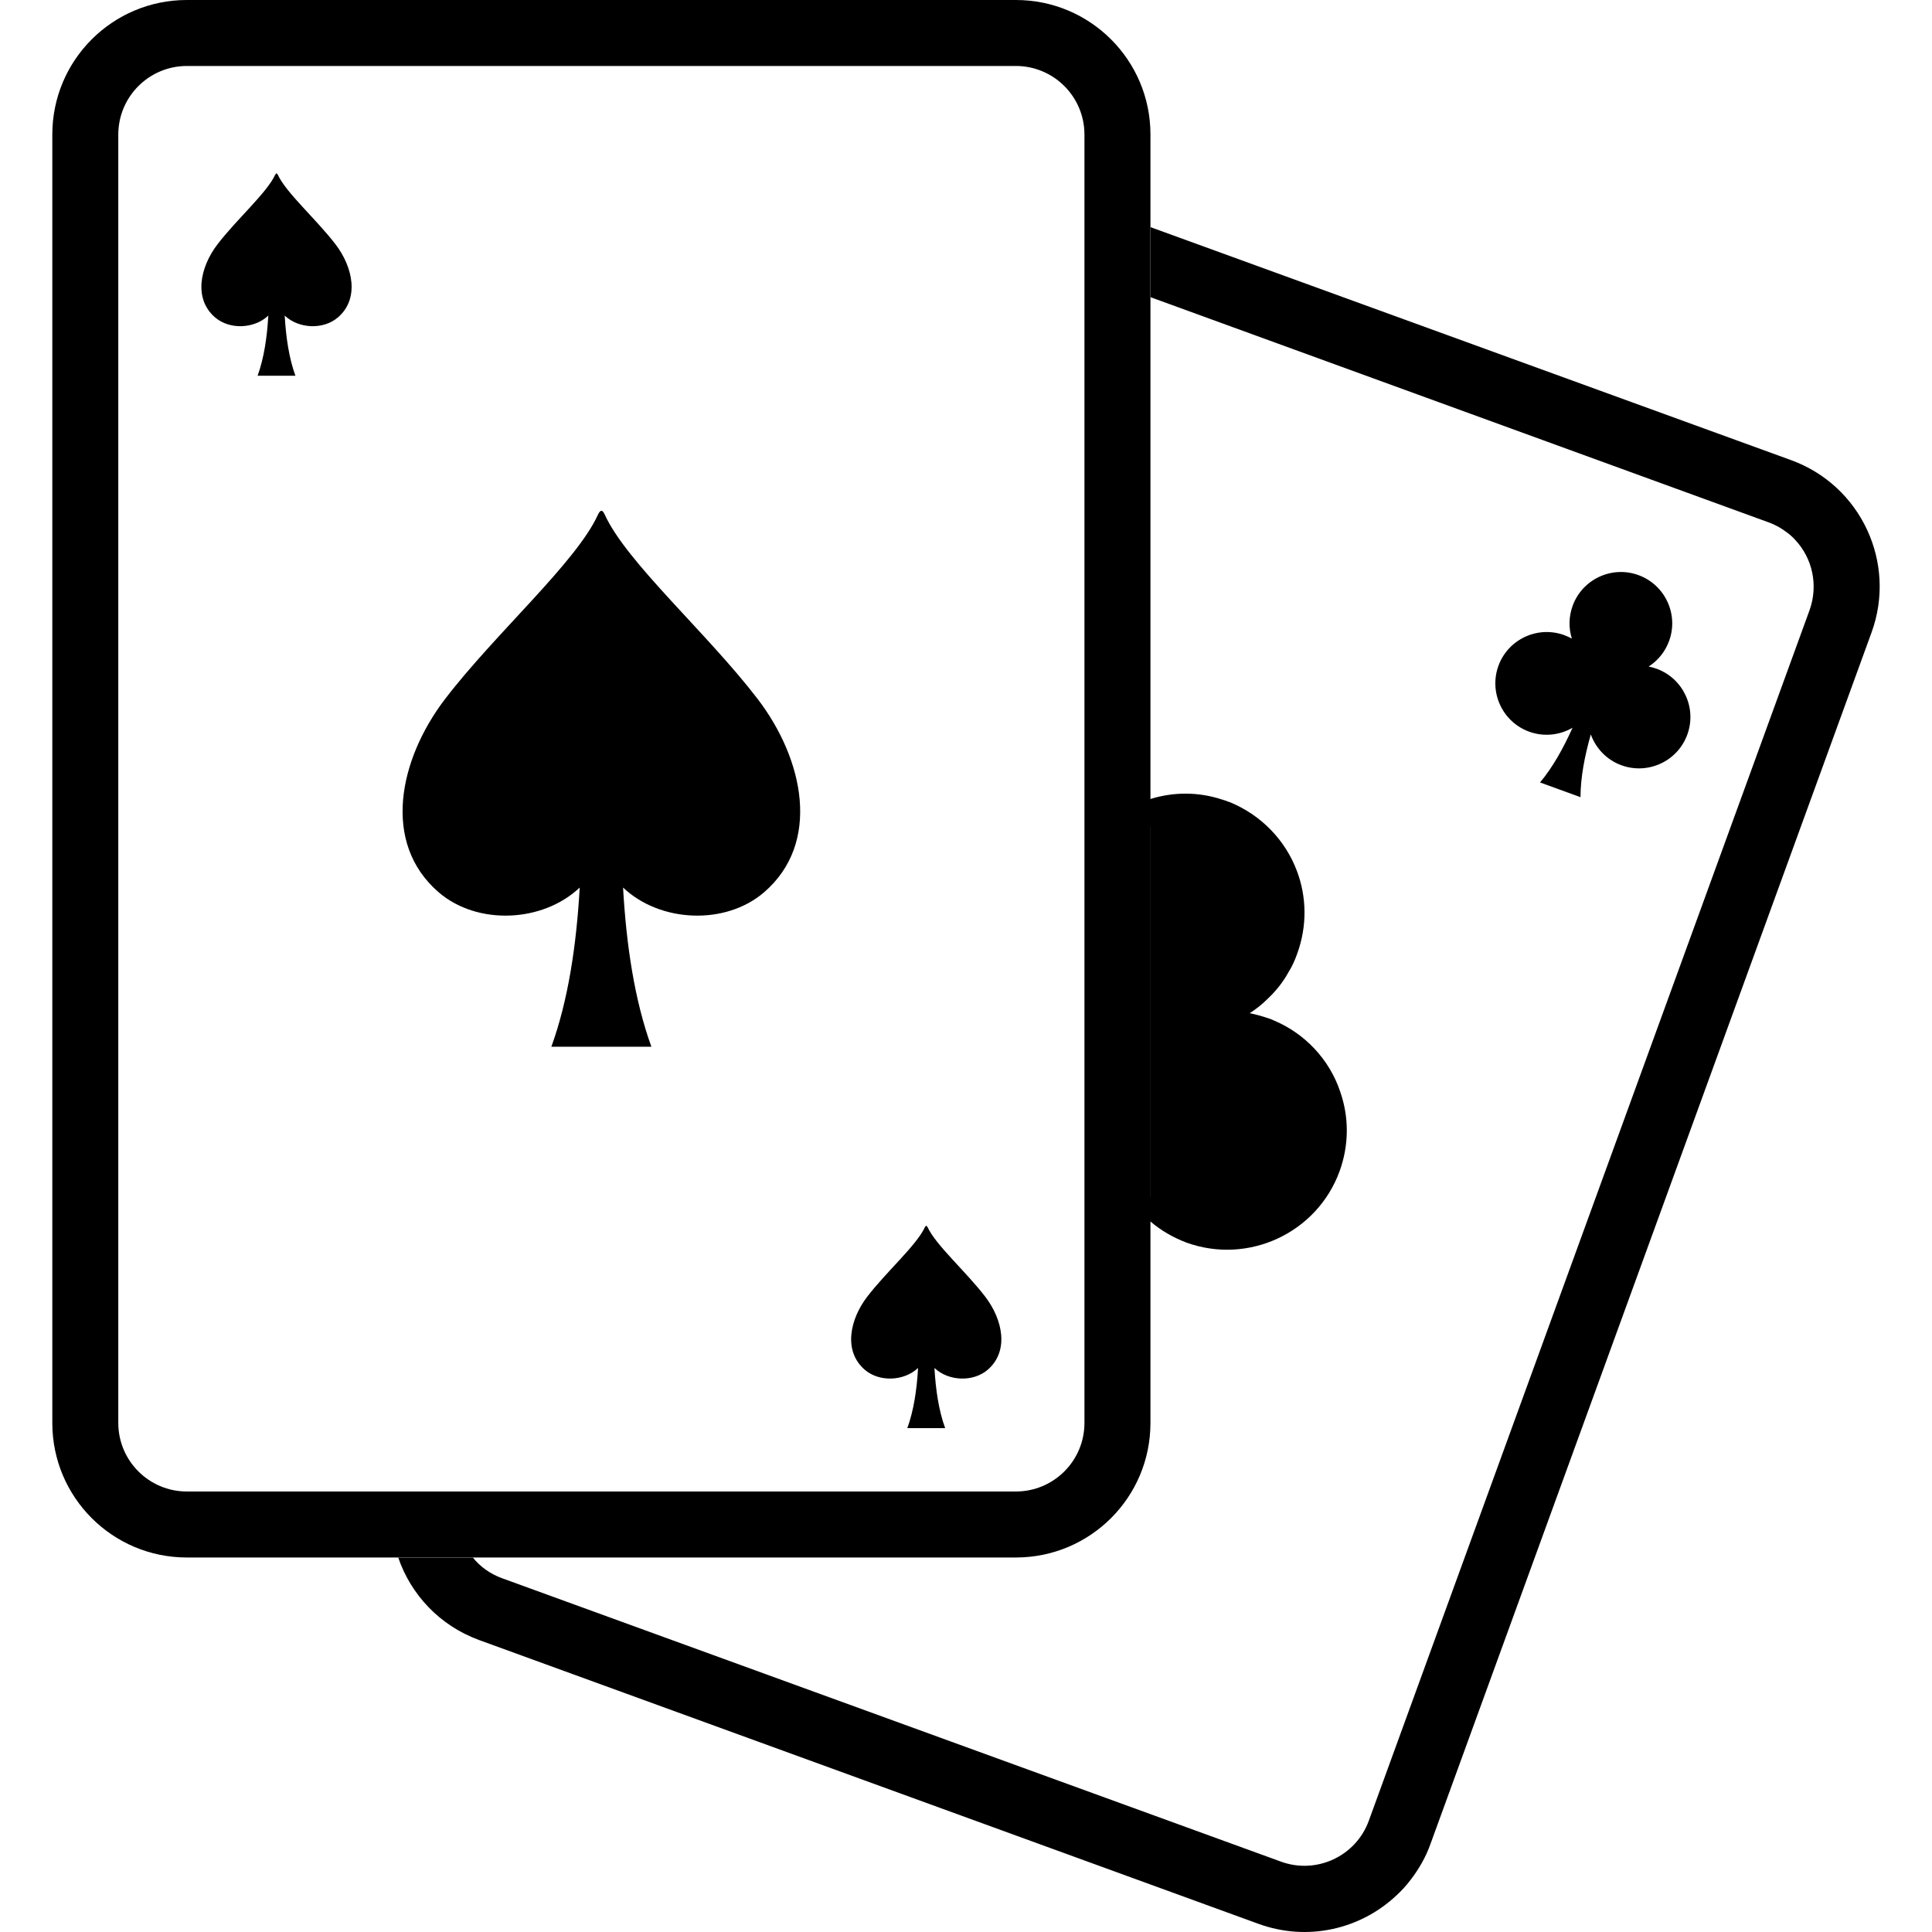
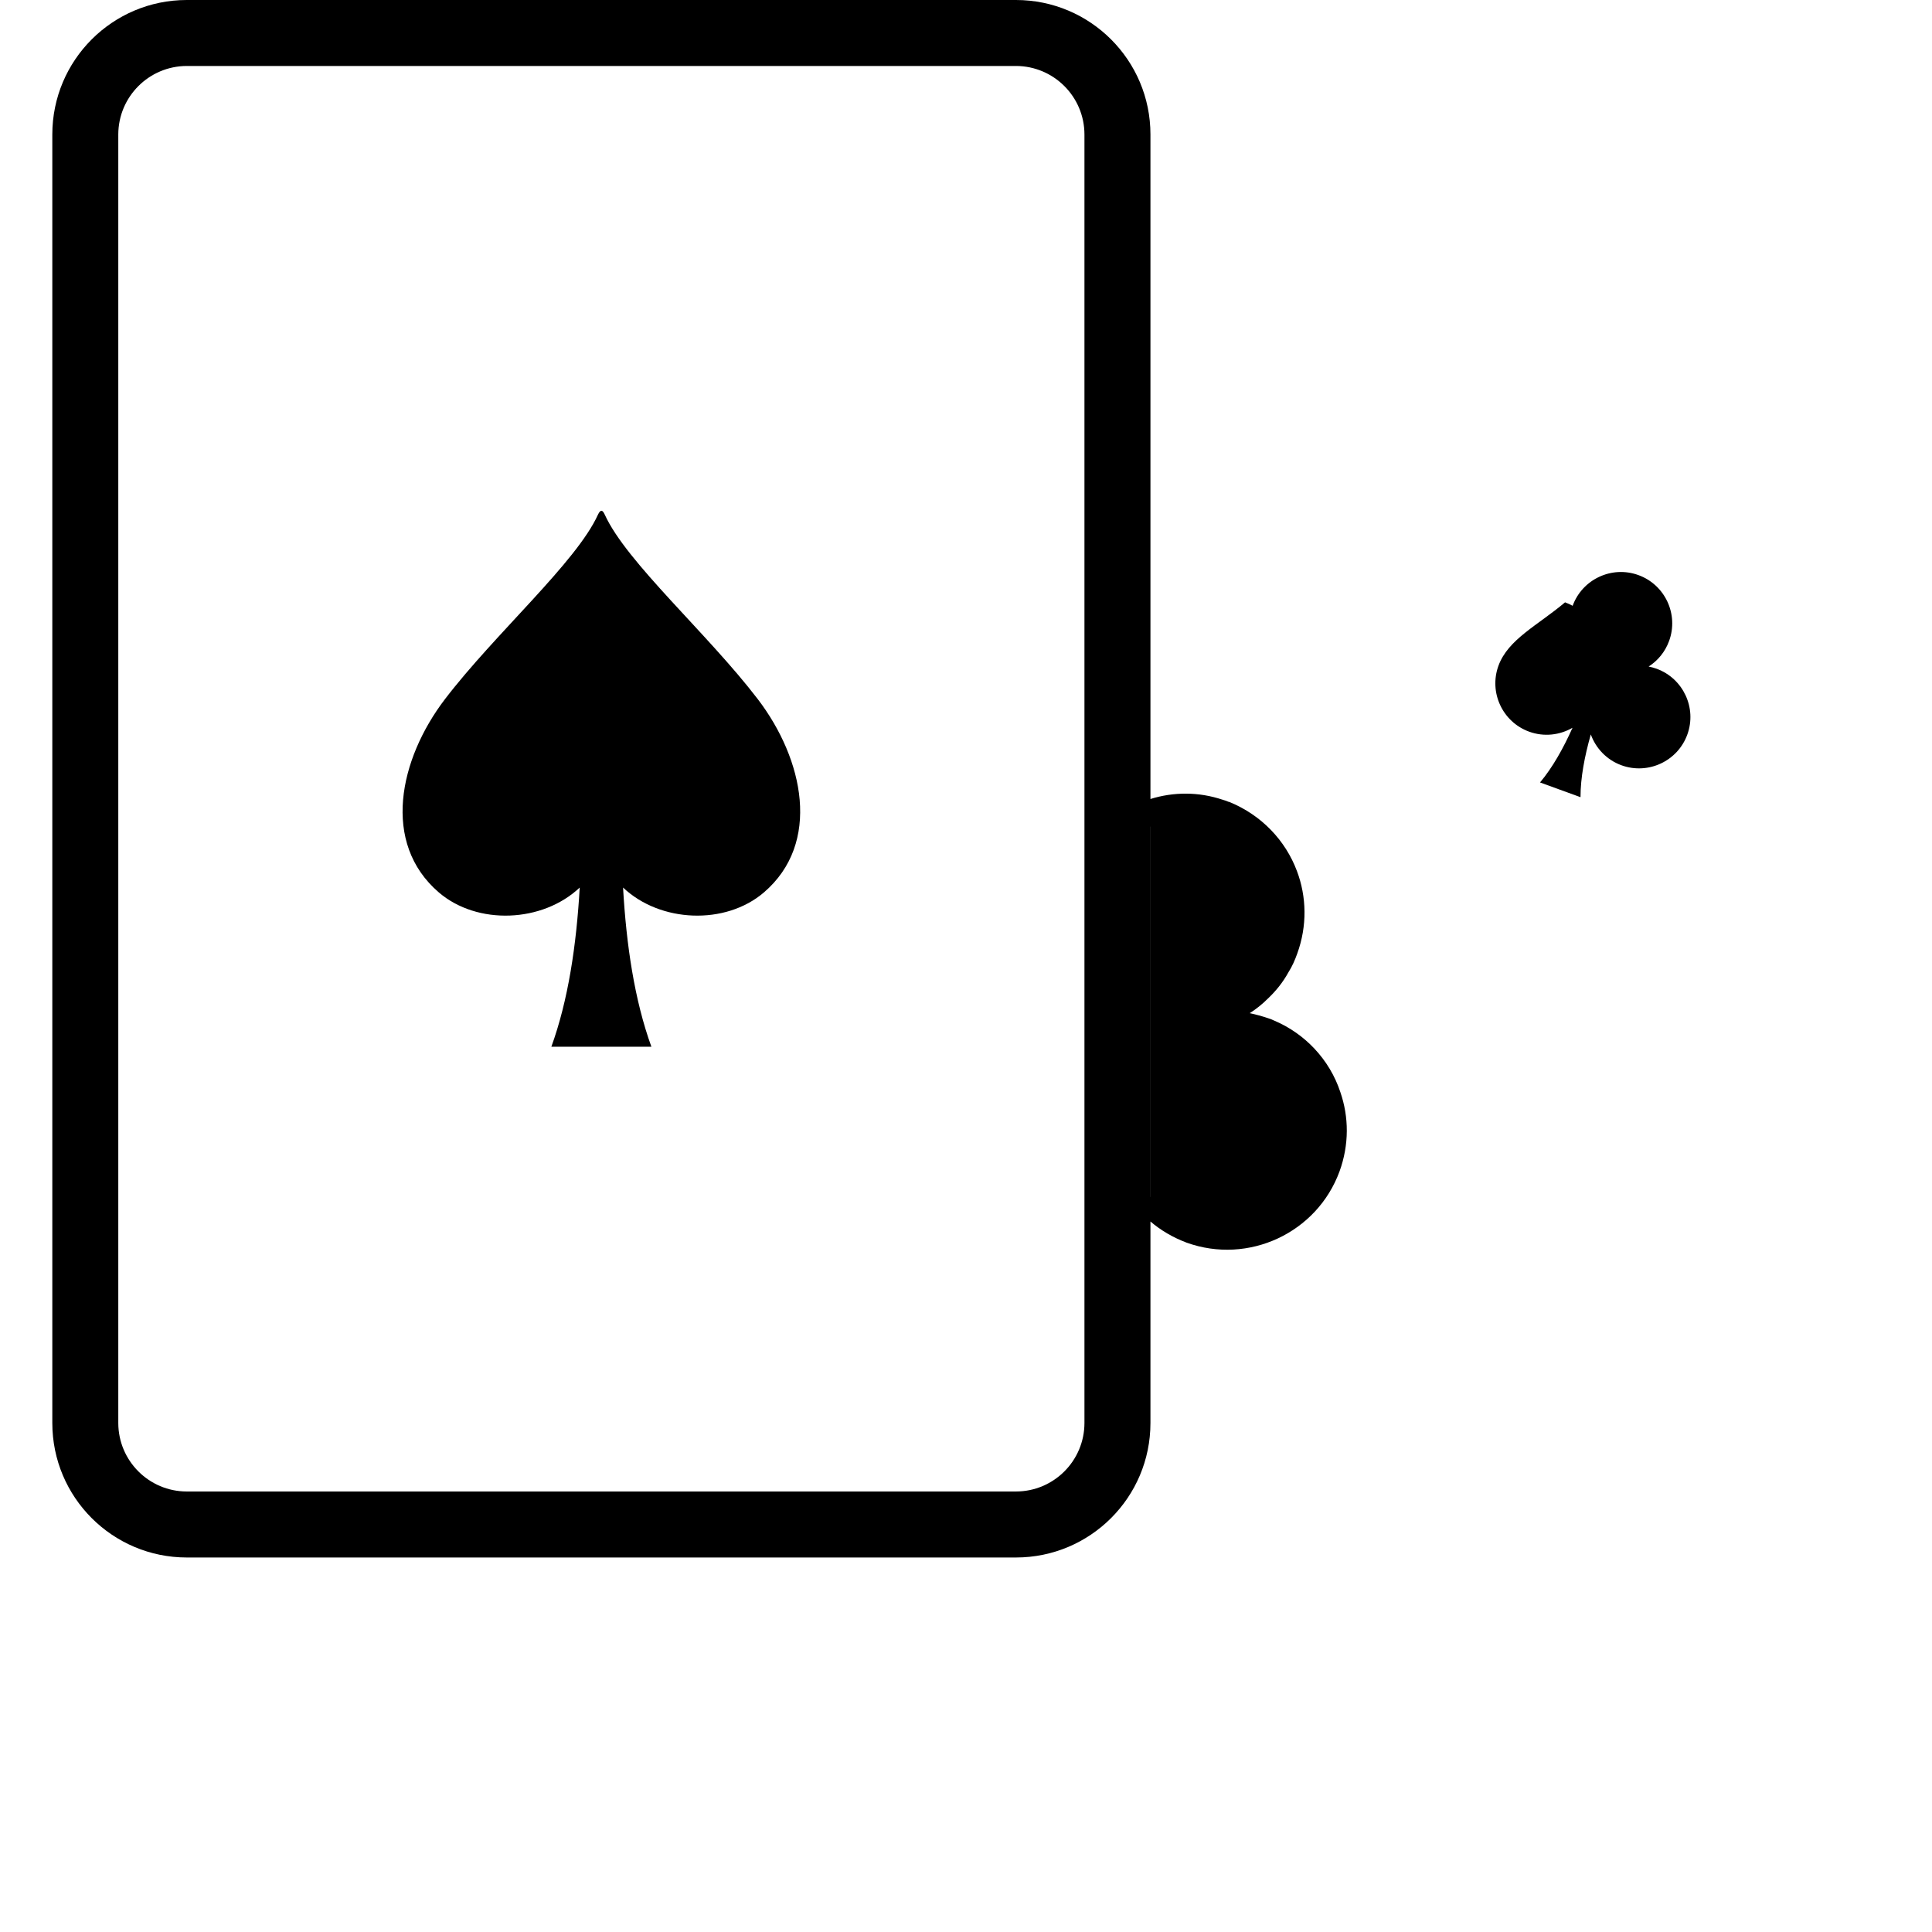
<svg xmlns="http://www.w3.org/2000/svg" height="800px" width="800px" version="1.1" id="_x32_" viewBox="0 0 512 512" xml:space="preserve">
  <style type="text/css">
	.st0{fill:#000000;}
</style>
  <g>
-     <path class="st0" d="M474.659,121.941L304.895,60.196v18.563l163.775,59.66c1.892,0.671,3.501,1.616,4.991,2.764   c0.73,0.536,1.476,1.207,2.071,1.877c4.514,4.783,6.198,11.911,3.844,18.571L362.744,482.528   c-3.426,9.408-13.87,14.257-23.271,10.824L132.979,418.22c-3.092-1.14-5.721-3.024-7.665-5.445h-19.778   c3.363,9.818,10.965,18.027,21.461,21.863l206.488,75.19c13.11,4.775,27.099,1.416,36.59-7.531c1.34-1.214,2.547-2.556,3.694-4.038   c2.22-2.89,4.112-6.123,5.378-9.75l116.831-320.898C502.712,149.115,493.163,128.668,474.659,121.941z" />
-     <path class="st0" d="M397.099,176.446c-2.562,7.061,1.088,14.89,8.134,17.452c3.948,1.438,8.134,0.917,11.502-1.035   c-2.458,5.482-5.275,10.518-8.612,14.496l10.727,3.903c0-5.184,1.088-10.86,2.726-16.634c1.326,3.658,4.186,6.742,8.134,8.179   c7.048,2.562,14.884-1.08,17.446-8.142c2.563-7.047-1.087-14.868-8.134-17.438c-0.7-0.254-1.415-0.447-2.115-0.589   c2.414-1.542,4.365-3.873,5.423-6.786c2.578-7.046-1.072-14.884-8.134-17.446c-7.046-2.57-14.868,1.094-17.43,8.134   c-1.058,2.92-1.073,5.952-0.209,8.693c-0.641-0.35-1.311-0.656-2.012-0.916C407.498,165.749,399.662,169.399,397.099,176.446z" />
+     <path class="st0" d="M397.099,176.446c-2.562,7.061,1.088,14.89,8.134,17.452c3.948,1.438,8.134,0.917,11.502-1.035   c-2.458,5.482-5.275,10.518-8.612,14.496l10.727,3.903c0-5.184,1.088-10.86,2.726-16.634c1.326,3.658,4.186,6.742,8.134,8.179   c7.048,2.562,14.884-1.08,17.446-8.142c2.563-7.047-1.087-14.868-8.134-17.438c-0.7-0.254-1.415-0.447-2.115-0.589   c2.414-1.542,4.365-3.873,5.423-6.786c2.578-7.046-1.072-14.884-8.134-17.446c-7.046-2.57-14.868,1.094-17.43,8.134   c-0.641-0.35-1.311-0.656-2.012-0.916C407.498,165.749,399.662,169.399,397.099,176.446z" />
    <path class="st0" d="M304.88,377.116v-53.41c0.004,0.008,0.011,0.015,0.011,0.015c2.76,2.361,5.992,4.238,9.553,5.586   c16.417,5.915,34.578-2.562,40.553-18.898c2.562-7.069,2.488-14.399,0.208-20.992c-1.415-4.306-3.769-8.209-6.853-11.501   c-2.906-3.092-6.465-5.646-10.563-7.397c-0.536-0.268-1.072-0.47-1.683-0.67c-1.609-0.544-3.292-1.013-4.916-1.349   c1.684-1.08,3.308-2.354,4.783-3.836c2.145-2.019,4.038-4.365,5.512-7.062c0.939-1.475,1.683-3.159,2.279-4.842   c2.697-7.396,2.504-15.129-0.06-21.922c-3.024-8.075-9.341-14.801-17.893-18.302c-0.059,0-0.133-0.06-0.268-0.06   c-0.209-0.067-0.477-0.209-0.67-0.275c-0.209-0.067-0.477-0.127-0.67-0.202c-0.075-0.067-0.134-0.067-0.209-0.067   c-6.39-2.146-13.05-2.078-19.099-0.194c0,0-0.011,0.008-0.014,0.008V35.636c0-19.688-15.956-35.629-35.637-35.636H49.496   c-19.68,0.008-35.629,15.948-35.632,35.636v341.48c0.004,19.688,15.952,35.629,35.632,35.636h219.747   C288.924,412.745,304.88,396.804,304.88,377.116z M304.895,219.069v98.127c-0.007,0-0.007-0.008-0.014-0.014v-98.127   C304.884,219.062,304.891,219.062,304.895,219.069z M31.347,377.116V35.636c0.019-10.019,8.138-18.131,18.15-18.153h219.747   c10.012,0.022,18.132,8.134,18.146,18.153v341.48c-0.014,10.018-8.134,18.13-18.146,18.146H49.496   C39.485,395.247,31.366,387.135,31.347,377.116z" />
    <path class="st0" d="M160.282,136.407c-0.372-0.819-0.648-1.05-0.912-1.05c-0.224,0.015-0.536,0.231-0.912,1.05   c-5.732,12.612-27.212,31.45-40.519,48.851c-12.205,15.971-16.895,38.154-1.635,51.25c10.213,8.745,27.48,8.015,37.327-1.296   c-0.868,15.248-3.046,29.87-7.516,42.184h26.512c-4.466-12.313-6.649-26.936-7.509-42.184c9.833,9.311,27.111,10.041,37.32,1.296   c15.264-13.096,10.571-35.279-1.632-51.25C187.49,167.858,166.018,149.019,160.282,136.407z" />
-     <path class="st0" d="M73.62,46.296l-0.339-0.403l-0.35,0.403c-2.168,4.768-10.28,11.888-15.304,18.466   c-4.618,6.034-6.392,14.421-0.622,19.359c3.855,3.308,10.384,3.032,14.101-0.484c-0.328,5.758-1.151,11.292-2.838,15.941h10.022   c-1.694-4.648-2.514-10.183-2.838-15.941c3.72,3.516,10.242,3.791,14.097,0.484c5.766-4.938,3.992-13.326-0.619-19.359   C83.9,58.184,75.795,51.064,73.62,46.296z" />
-     <path class="st0" d="M245.812,325.189l-0.342-0.395l-0.35,0.395c-2.168,4.774-10.279,11.888-15.308,18.466   c-4.611,6.034-6.384,14.414-0.618,19.36c3.851,3.3,10.377,3.032,14.102-0.484c-0.328,5.758-1.148,11.292-2.846,15.941h10.027   c-1.699-4.648-2.51-10.183-2.838-15.941c3.717,3.516,10.239,3.784,14.097,0.484c5.766-4.946,3.993-13.326-0.625-19.36   C256.089,337.077,247.98,329.963,245.812,325.189z" />
  </g>
</svg>